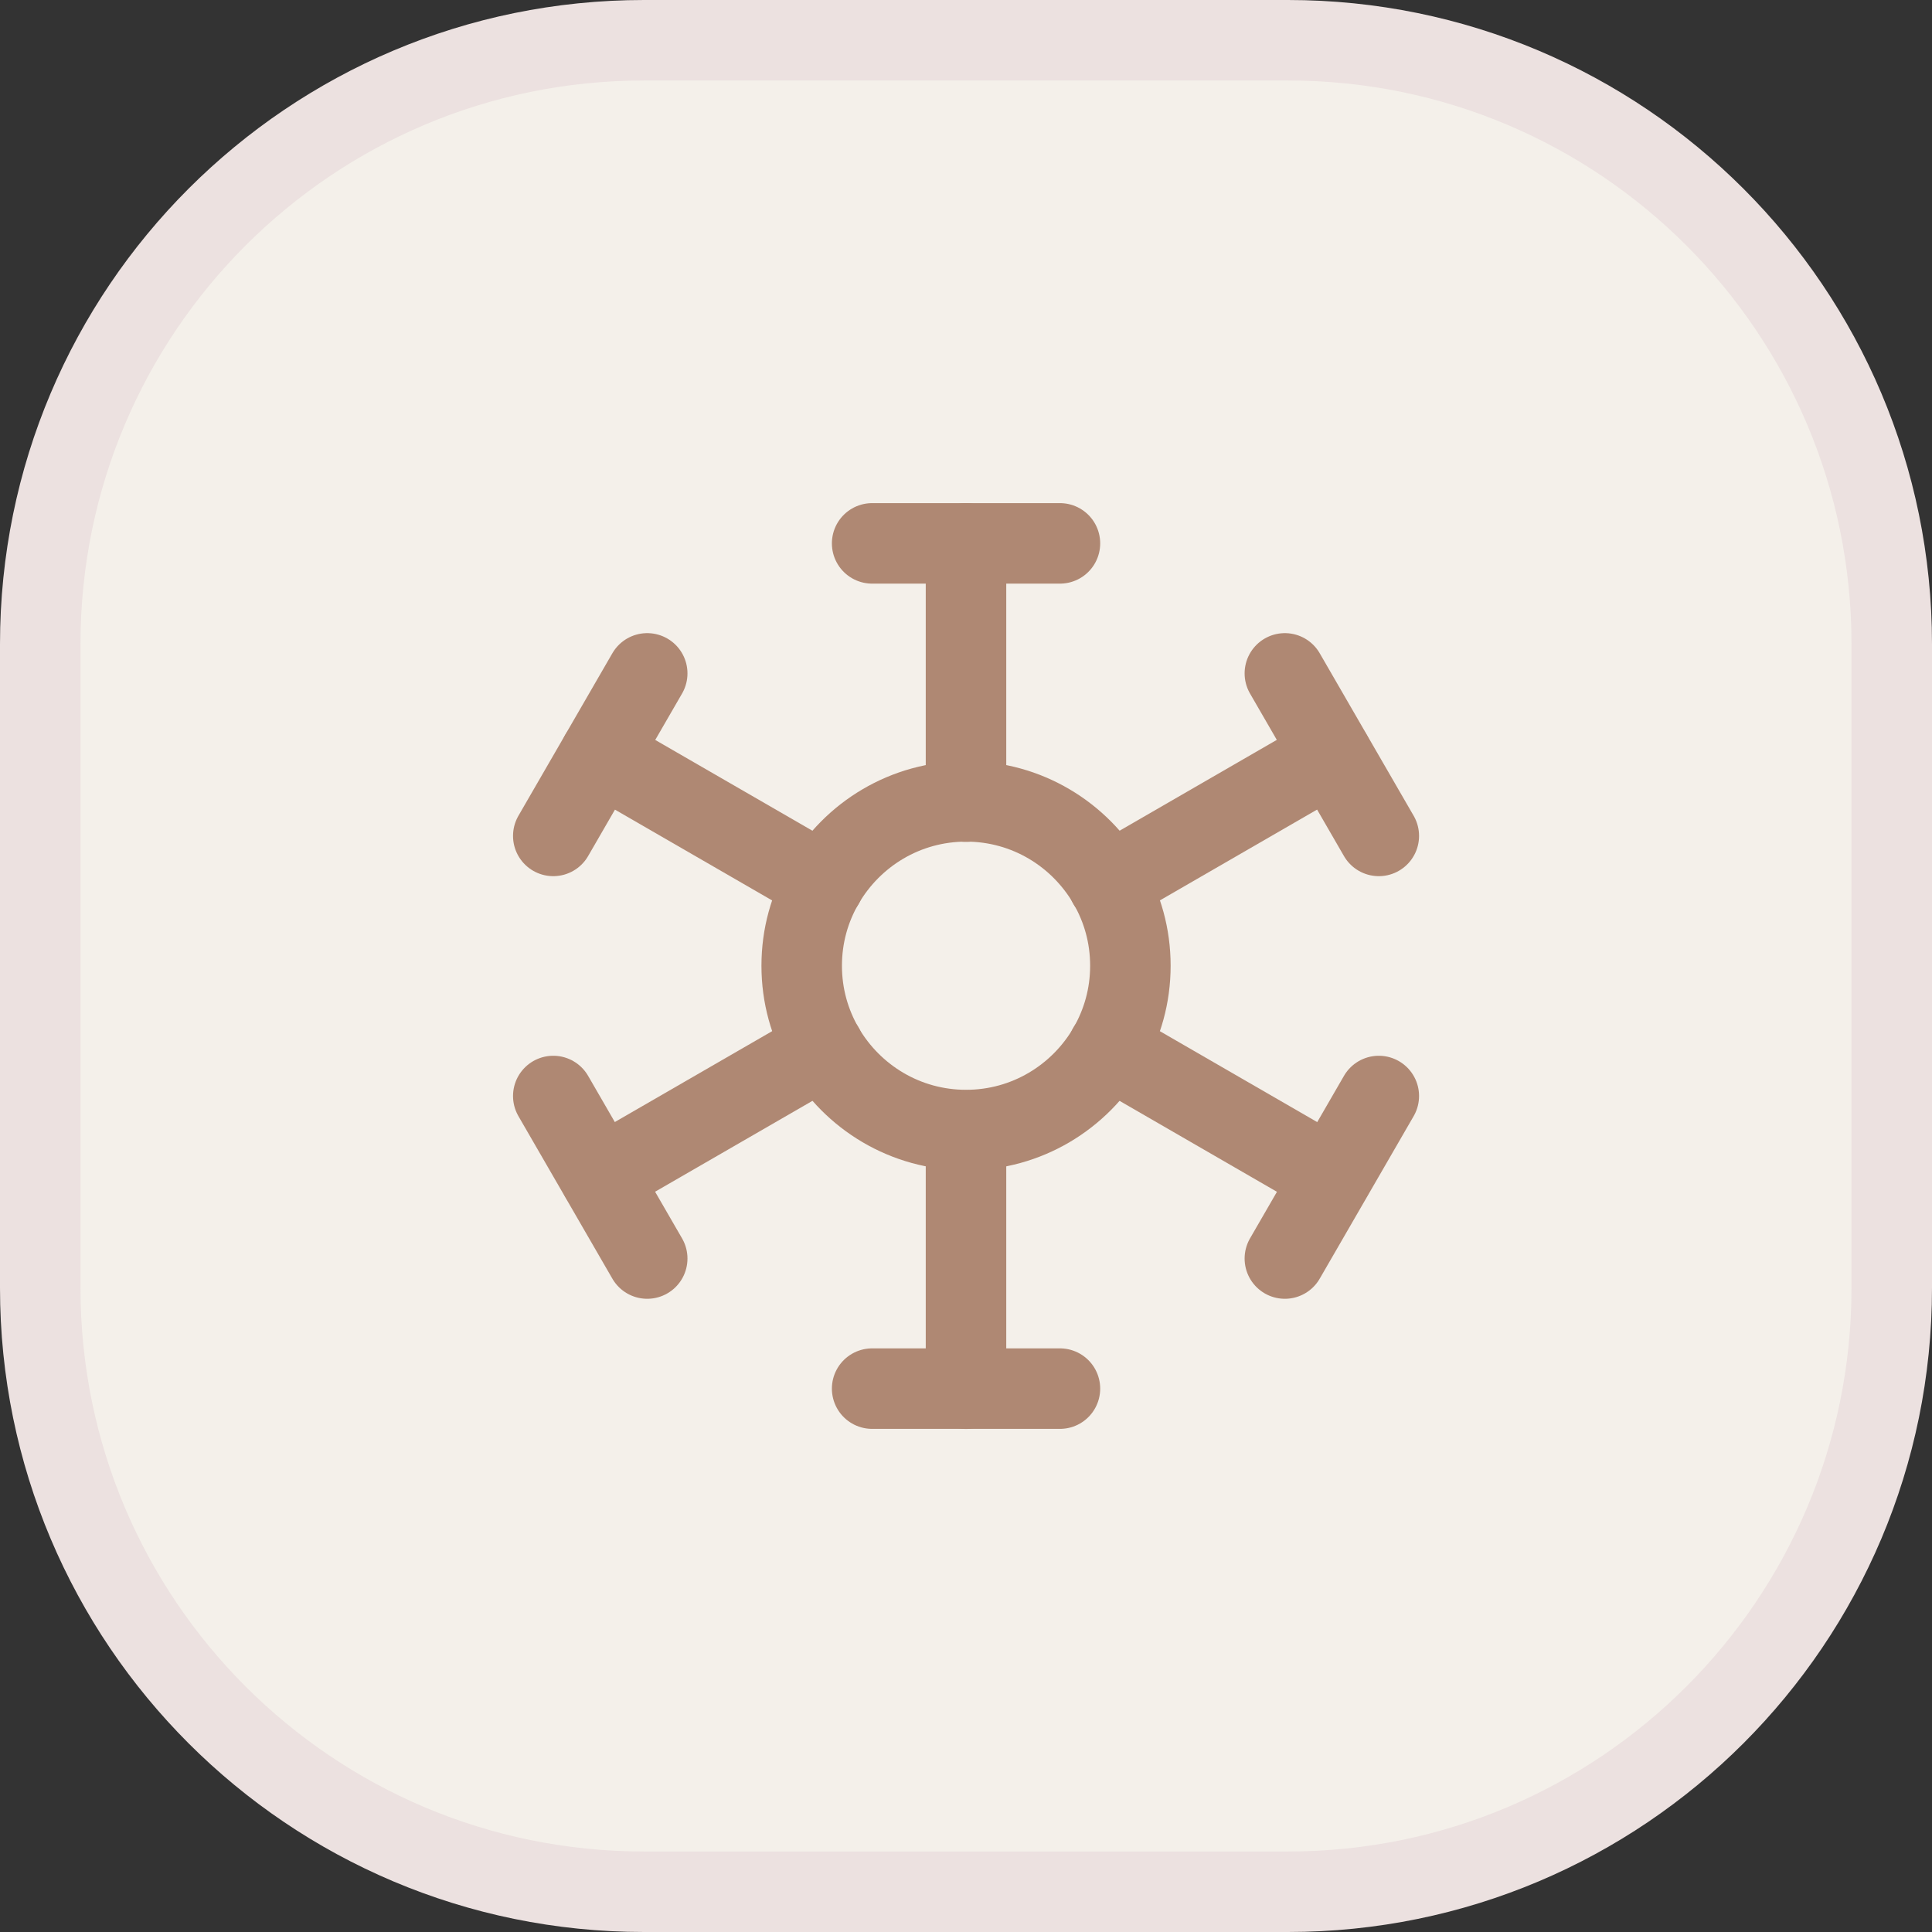
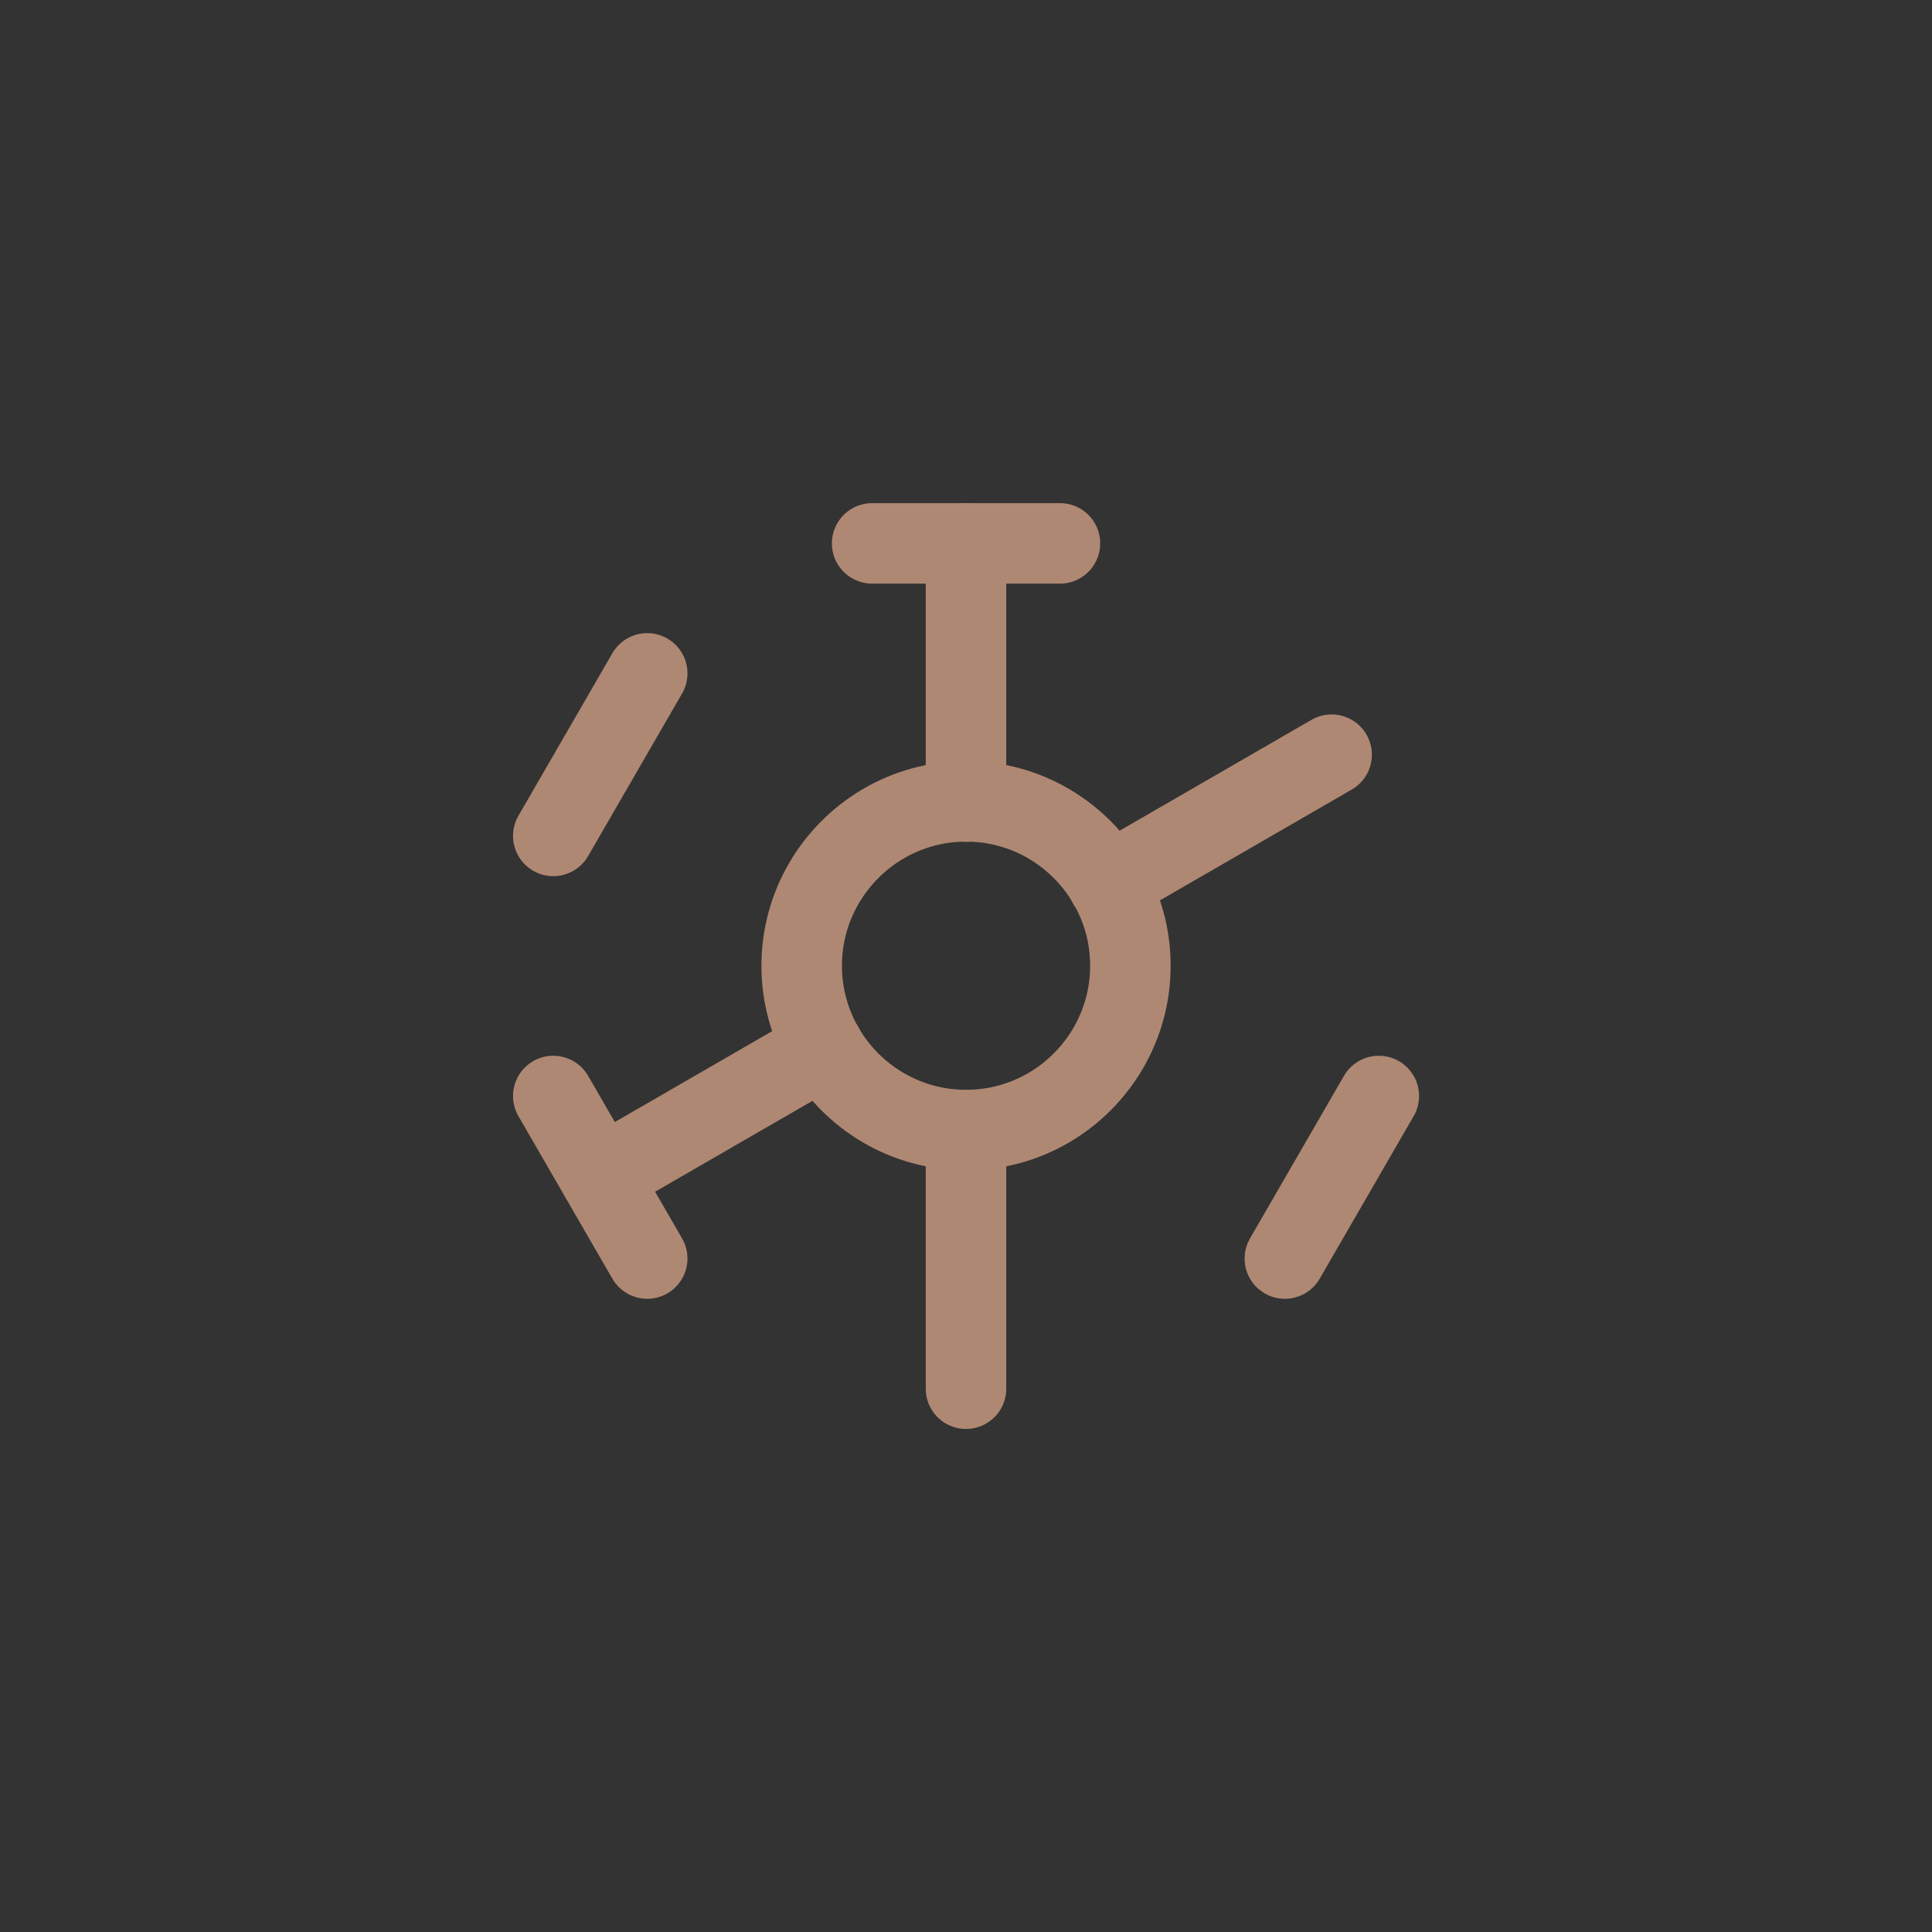
<svg xmlns="http://www.w3.org/2000/svg" width="24" height="24" viewBox="0 0 24 24" fill="none">
  <rect x="0" y="0" width="24" height="24" fill="#333333" stroke="none" />
-   <path d="M8 0.5H16C20.142 0.5 23.5 3.858 23.5 8V16C23.5 20.142 20.142 23.5 16 23.5H8C3.858 23.5 0.5 20.142 0.5 16V8C0.5 3.858 3.858 0.5 8 0.5Z" fill="#F4F0EA" stroke="#ECE1E0" />
  <path d="M12 9.958V6.75" stroke="#AF8873" stroke-linecap="round" stroke-linejoin="round" />
  <path d="M12 17.251V14.043" stroke="#AF8873" stroke-linecap="round" stroke-linejoin="round" />
  <path d="M10.834 6.75H13.167" stroke="#AF8873" stroke-linecap="round" stroke-linejoin="round" />
-   <path d="M10.834 17.25H13.167" stroke="#AF8873" stroke-linecap="round" stroke-linejoin="round" />
-   <path d="M10.234 10.979L7.457 9.375" stroke="#AF8873" stroke-linecap="round" stroke-linejoin="round" />
-   <path d="M16.542 14.62L13.766 13.016" stroke="#AF8873" stroke-linecap="round" stroke-linejoin="round" />
  <path d="M6.873 10.384L8.04 8.365" stroke="#AF8873" stroke-linecap="round" stroke-linejoin="round" />
  <path d="M15.961 15.634L17.128 13.615" stroke="#AF8873" stroke-linecap="round" stroke-linejoin="round" />
  <path d="M14.042 11.997C14.042 12.37 13.943 12.714 13.768 13.018C13.412 13.63 12.753 14.038 12.001 14.038C11.248 14.038 10.589 13.63 10.233 13.018C10.058 12.714 9.959 12.37 9.959 11.997C9.959 11.623 10.058 11.279 10.233 10.976C10.589 10.363 11.248 9.955 12.001 9.955C12.753 9.955 13.412 10.363 13.768 10.976C13.943 11.279 14.042 11.623 14.042 11.997Z" stroke="#AF8873" stroke-linecap="round" stroke-linejoin="round" />
  <path d="M16.542 9.375L13.766 10.979" stroke="#AF8873" stroke-linecap="round" stroke-linejoin="round" />
  <path d="M10.234 13.016L7.457 14.62" stroke="#AF8873" stroke-linecap="round" stroke-linejoin="round" />
-   <path d="M17.128 10.384L15.961 8.365" stroke="#AF8873" stroke-linecap="round" stroke-linejoin="round" />
  <path d="M8.04 15.634L6.873 13.615" stroke="#AF8873" stroke-linecap="round" stroke-linejoin="round" />
</svg>